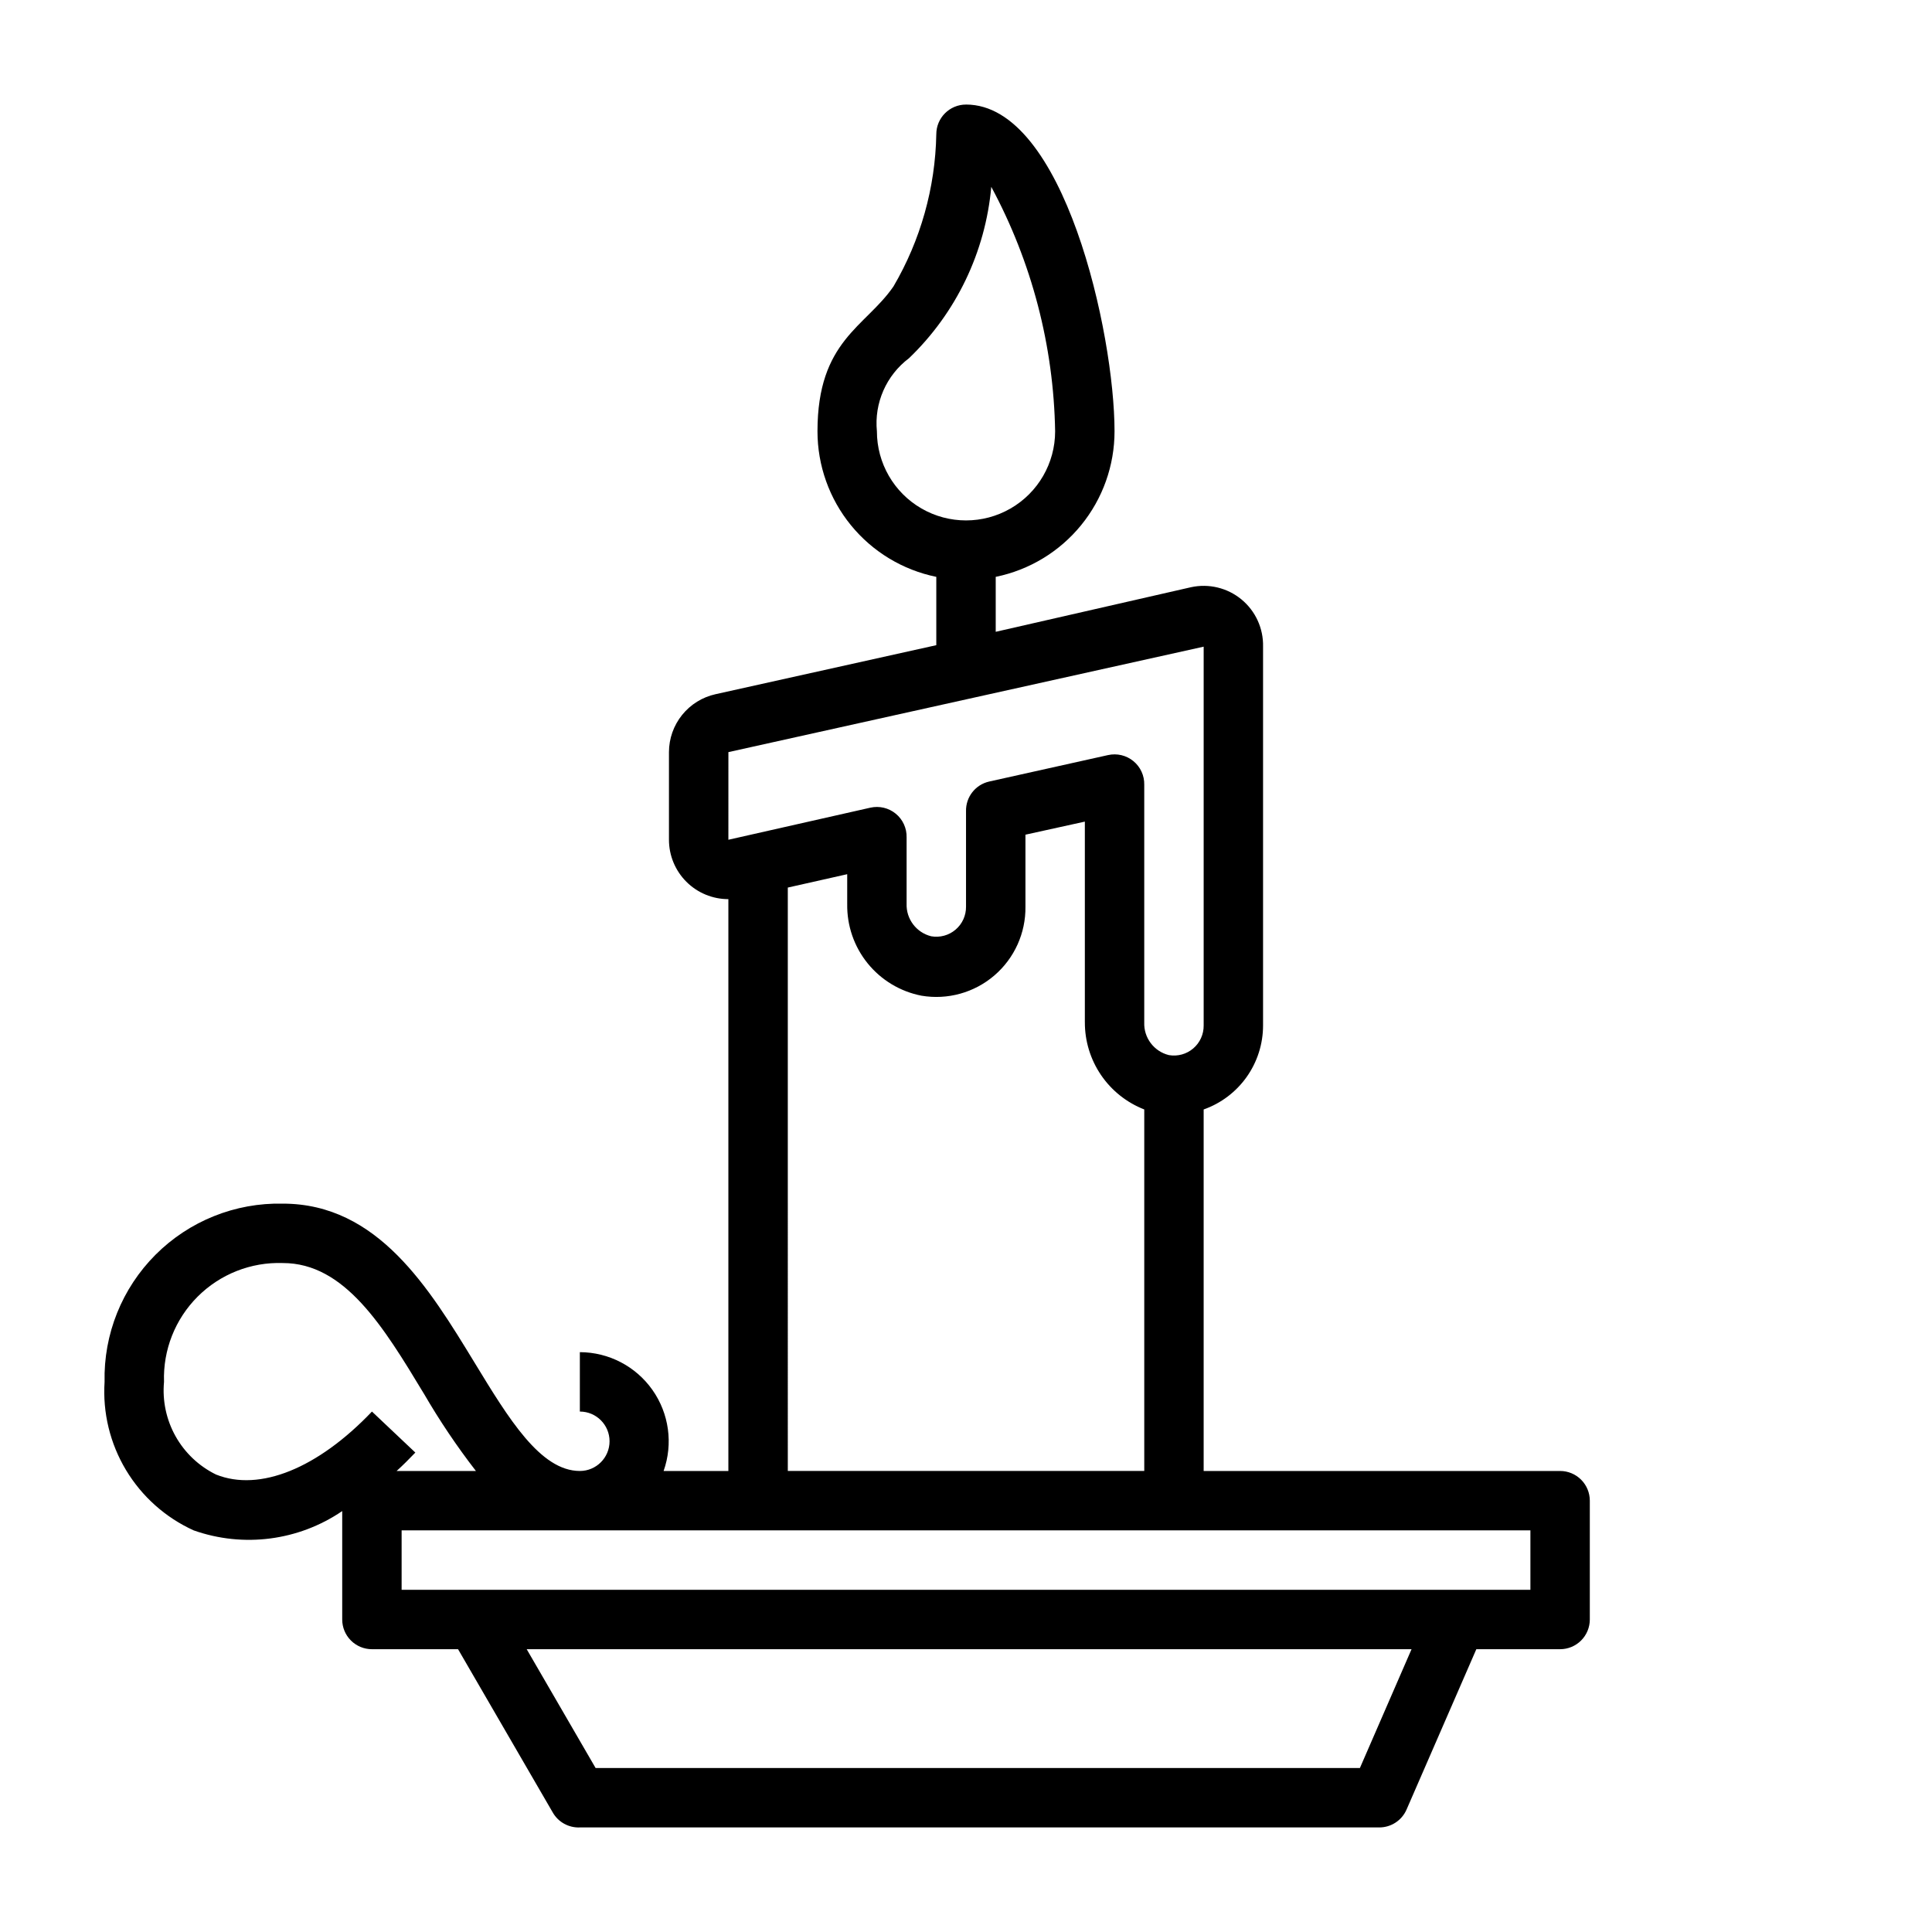
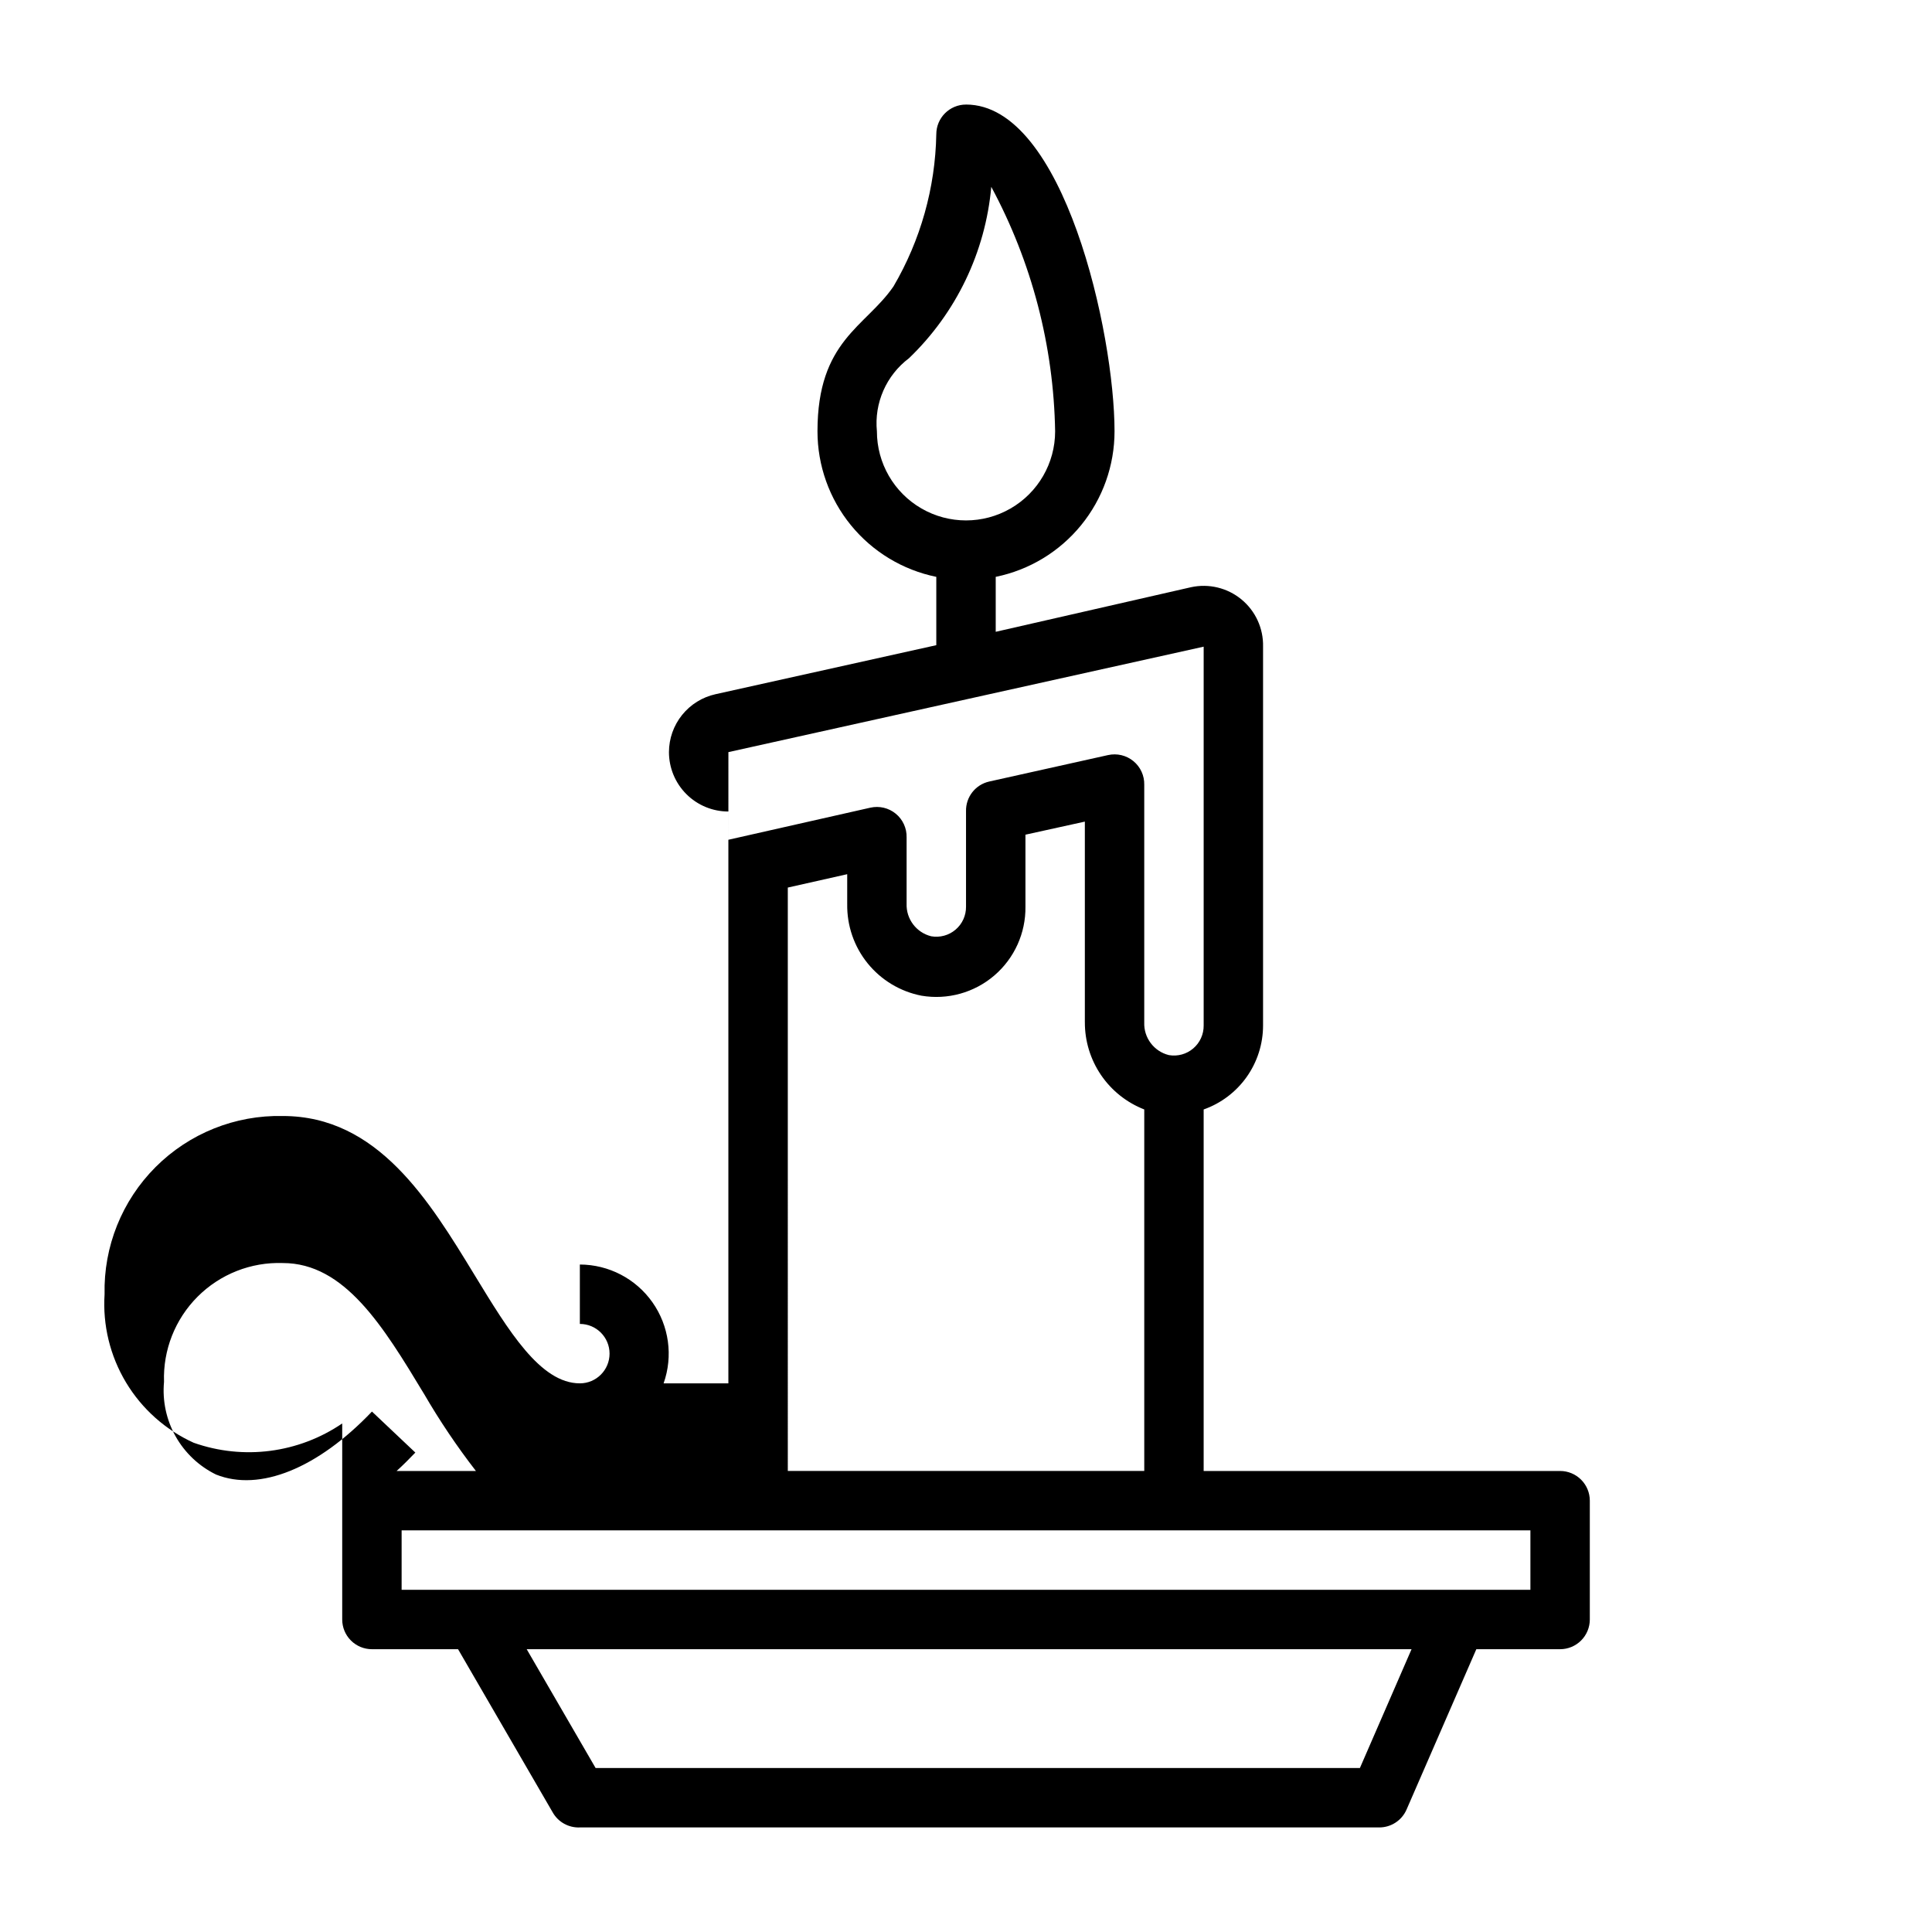
<svg xmlns="http://www.w3.org/2000/svg" fill="#000000" width="800px" height="800px" version="1.1" viewBox="144 144 512 512">
-   <path d="m234.69 544.45v28.734c0 2.086 0.828 4.09 2.305 5.566 1.477 1.477 3.477 2.305 5.566 2.305h22.828l25.113 43.297c1.465 2.547 4.227 4.062 7.164 3.938h211.84c3.137 0.008 5.984-1.848 7.242-4.727l18.496-42.508h22.199c2.09 0 4.09-0.828 5.566-2.305 1.477-1.477 2.309-3.481 2.309-5.566v-31.488c0-2.09-0.832-4.09-2.309-5.566-1.477-1.477-3.477-2.305-5.566-2.305h-94.461v-95.805c4.606-1.629 8.594-4.644 11.414-8.637 2.816-3.988 4.332-8.754 4.328-13.641v-100.37c0.113-4.836-2-9.453-5.734-12.527-3.734-3.07-8.672-4.258-13.395-3.219l-51.719 11.809v-14.562c8.891-1.816 16.879-6.644 22.617-13.676 5.738-7.027 8.871-15.824 8.871-24.898 0-25.898-13.383-86.594-39.359-86.594v0.004c-4.348 0-7.875 3.523-7.875 7.871-0.262 14.184-4.164 28.062-11.336 40.305-7.398 10.785-20.152 14.328-20.152 38.414 0 9.074 3.133 17.871 8.871 24.898 5.738 7.031 13.727 11.859 22.617 13.676v18.105l-58.488 12.988c-3.5 0.77-6.629 2.711-8.879 5.504-2.246 2.789-3.473 6.266-3.481 9.848v23.223c0 4.176 1.66 8.18 4.613 11.133s6.957 4.609 11.133 4.609v151.54h-17.164c2.555-7.219 1.449-15.227-2.961-21.48-4.41-6.258-11.582-9.988-19.234-10.008v15.742c4.348 0 7.871 3.523 7.871 7.871 0 4.348-3.523 7.875-7.871 7.875-10.469 0-18.895-13.934-27.867-28.652-12.047-19.762-25.664-42.195-50.855-42.195-12.609-0.285-24.789 4.602-33.707 13.52-8.922 8.922-13.809 21.098-13.523 33.711-0.527 8.184 1.453 16.332 5.672 23.363 4.219 7.027 10.477 12.609 17.941 15.996 13.188 4.656 27.805 2.758 39.363-5.117zm141.7-286.15c-0.742-7.496 2.481-14.836 8.5-19.363 12.512-12.016 20.258-28.145 21.809-45.422 10.734 19.934 16.539 42.148 16.922 64.785 0 8.438-4.5 16.234-11.809 20.453-7.305 4.219-16.309 4.219-23.613 0-7.309-4.219-11.809-12.016-11.809-20.453zm128 354.24h-202.55l-18.262-31.488h234.5zm45.184-47.23h-299.14v-15.746h299.14zm-212.54-221.99 125.95-27.945v100.37c0.031 2.344-0.977 4.578-2.758 6.098-1.781 1.523-4.144 2.172-6.453 1.773-3.957-0.969-6.688-4.586-6.535-8.656v-62.977c0.059-2.426-1.004-4.746-2.879-6.281-1.875-1.539-4.359-2.125-6.727-1.594l-31.488 7.008h0.004c-3.664 0.824-6.234 4.121-6.141 7.871v25.27c0.031 2.344-0.977 4.578-2.758 6.098-1.781 1.523-4.144 2.172-6.453 1.773-3.957-0.969-6.688-4.586-6.535-8.656v-17.555c0.059-2.426-1.004-4.746-2.879-6.281-1.875-1.539-4.359-2.125-6.723-1.594l-37.629 8.504zm15.742 35.895 15.742-3.543v7.871l0.004 0.004c-0.105 5.723 1.809 11.297 5.41 15.746 3.598 4.449 8.652 7.484 14.27 8.578 6.91 1.168 13.984-0.793 19.305-5.356 5.324-4.562 8.344-11.254 8.246-18.262v-19.051l15.742-3.465v53.137h0.004c-0.023 5 1.469 9.887 4.277 14.016 2.812 4.133 6.809 7.316 11.465 9.129v95.805h-94.465zm-133.82 99.504c16.375 0 26.609 16.766 37.391 34.637h0.004c4.133 7.121 8.734 13.957 13.773 20.469h-21.016c1.652-1.496 3.305-3.148 4.961-4.879l-11.496-10.867c-14.328 15.035-29.758 21.332-41.328 16.688-4.516-2.211-8.254-5.746-10.715-10.133-2.457-4.387-3.527-9.418-3.062-14.426-0.289-8.438 2.938-16.613 8.906-22.582s14.145-9.195 22.582-8.906z" />
+   <path d="m234.69 544.45v28.734c0 2.086 0.828 4.09 2.305 5.566 1.477 1.477 3.477 2.305 5.566 2.305h22.828l25.113 43.297c1.465 2.547 4.227 4.062 7.164 3.938h211.84c3.137 0.008 5.984-1.848 7.242-4.727l18.496-42.508h22.199c2.09 0 4.09-0.828 5.566-2.305 1.477-1.477 2.309-3.481 2.309-5.566v-31.488c0-2.09-0.832-4.09-2.309-5.566-1.477-1.477-3.477-2.305-5.566-2.305h-94.461v-95.805c4.606-1.629 8.594-4.644 11.414-8.637 2.816-3.988 4.332-8.754 4.328-13.641v-100.37c0.113-4.836-2-9.453-5.734-12.527-3.734-3.07-8.672-4.258-13.395-3.219l-51.719 11.809v-14.562c8.891-1.816 16.879-6.644 22.617-13.676 5.738-7.027 8.871-15.824 8.871-24.898 0-25.898-13.383-86.594-39.359-86.594v0.004c-4.348 0-7.875 3.523-7.875 7.871-0.262 14.184-4.164 28.062-11.336 40.305-7.398 10.785-20.152 14.328-20.152 38.414 0 9.074 3.133 17.871 8.871 24.898 5.738 7.031 13.727 11.859 22.617 13.676v18.105l-58.488 12.988c-3.5 0.77-6.629 2.711-8.879 5.504-2.246 2.789-3.473 6.266-3.481 9.848c0 4.176 1.66 8.18 4.613 11.133s6.957 4.609 11.133 4.609v151.54h-17.164c2.555-7.219 1.449-15.227-2.961-21.48-4.41-6.258-11.582-9.988-19.234-10.008v15.742c4.348 0 7.871 3.523 7.871 7.871 0 4.348-3.523 7.875-7.871 7.875-10.469 0-18.895-13.934-27.867-28.652-12.047-19.762-25.664-42.195-50.855-42.195-12.609-0.285-24.789 4.602-33.707 13.52-8.922 8.922-13.809 21.098-13.523 33.711-0.527 8.184 1.453 16.332 5.672 23.363 4.219 7.027 10.477 12.609 17.941 15.996 13.188 4.656 27.805 2.758 39.363-5.117zm141.7-286.15c-0.742-7.496 2.481-14.836 8.5-19.363 12.512-12.016 20.258-28.145 21.809-45.422 10.734 19.934 16.539 42.148 16.922 64.785 0 8.438-4.5 16.234-11.809 20.453-7.305 4.219-16.309 4.219-23.613 0-7.309-4.219-11.809-12.016-11.809-20.453zm128 354.24h-202.55l-18.262-31.488h234.5zm45.184-47.23h-299.14v-15.746h299.14zm-212.54-221.99 125.95-27.945v100.37c0.031 2.344-0.977 4.578-2.758 6.098-1.781 1.523-4.144 2.172-6.453 1.773-3.957-0.969-6.688-4.586-6.535-8.656v-62.977c0.059-2.426-1.004-4.746-2.879-6.281-1.875-1.539-4.359-2.125-6.727-1.594l-31.488 7.008h0.004c-3.664 0.824-6.234 4.121-6.141 7.871v25.27c0.031 2.344-0.977 4.578-2.758 6.098-1.781 1.523-4.144 2.172-6.453 1.773-3.957-0.969-6.688-4.586-6.535-8.656v-17.555c0.059-2.426-1.004-4.746-2.879-6.281-1.875-1.539-4.359-2.125-6.723-1.594l-37.629 8.504zm15.742 35.895 15.742-3.543v7.871l0.004 0.004c-0.105 5.723 1.809 11.297 5.41 15.746 3.598 4.449 8.652 7.484 14.27 8.578 6.91 1.168 13.984-0.793 19.305-5.356 5.324-4.562 8.344-11.254 8.246-18.262v-19.051l15.742-3.465v53.137h0.004c-0.023 5 1.469 9.887 4.277 14.016 2.812 4.133 6.809 7.316 11.465 9.129v95.805h-94.465zm-133.82 99.504c16.375 0 26.609 16.766 37.391 34.637h0.004c4.133 7.121 8.734 13.957 13.773 20.469h-21.016c1.652-1.496 3.305-3.148 4.961-4.879l-11.496-10.867c-14.328 15.035-29.758 21.332-41.328 16.688-4.516-2.211-8.254-5.746-10.715-10.133-2.457-4.387-3.527-9.418-3.062-14.426-0.289-8.438 2.938-16.613 8.906-22.582s14.145-9.195 22.582-8.906z" />
</svg>